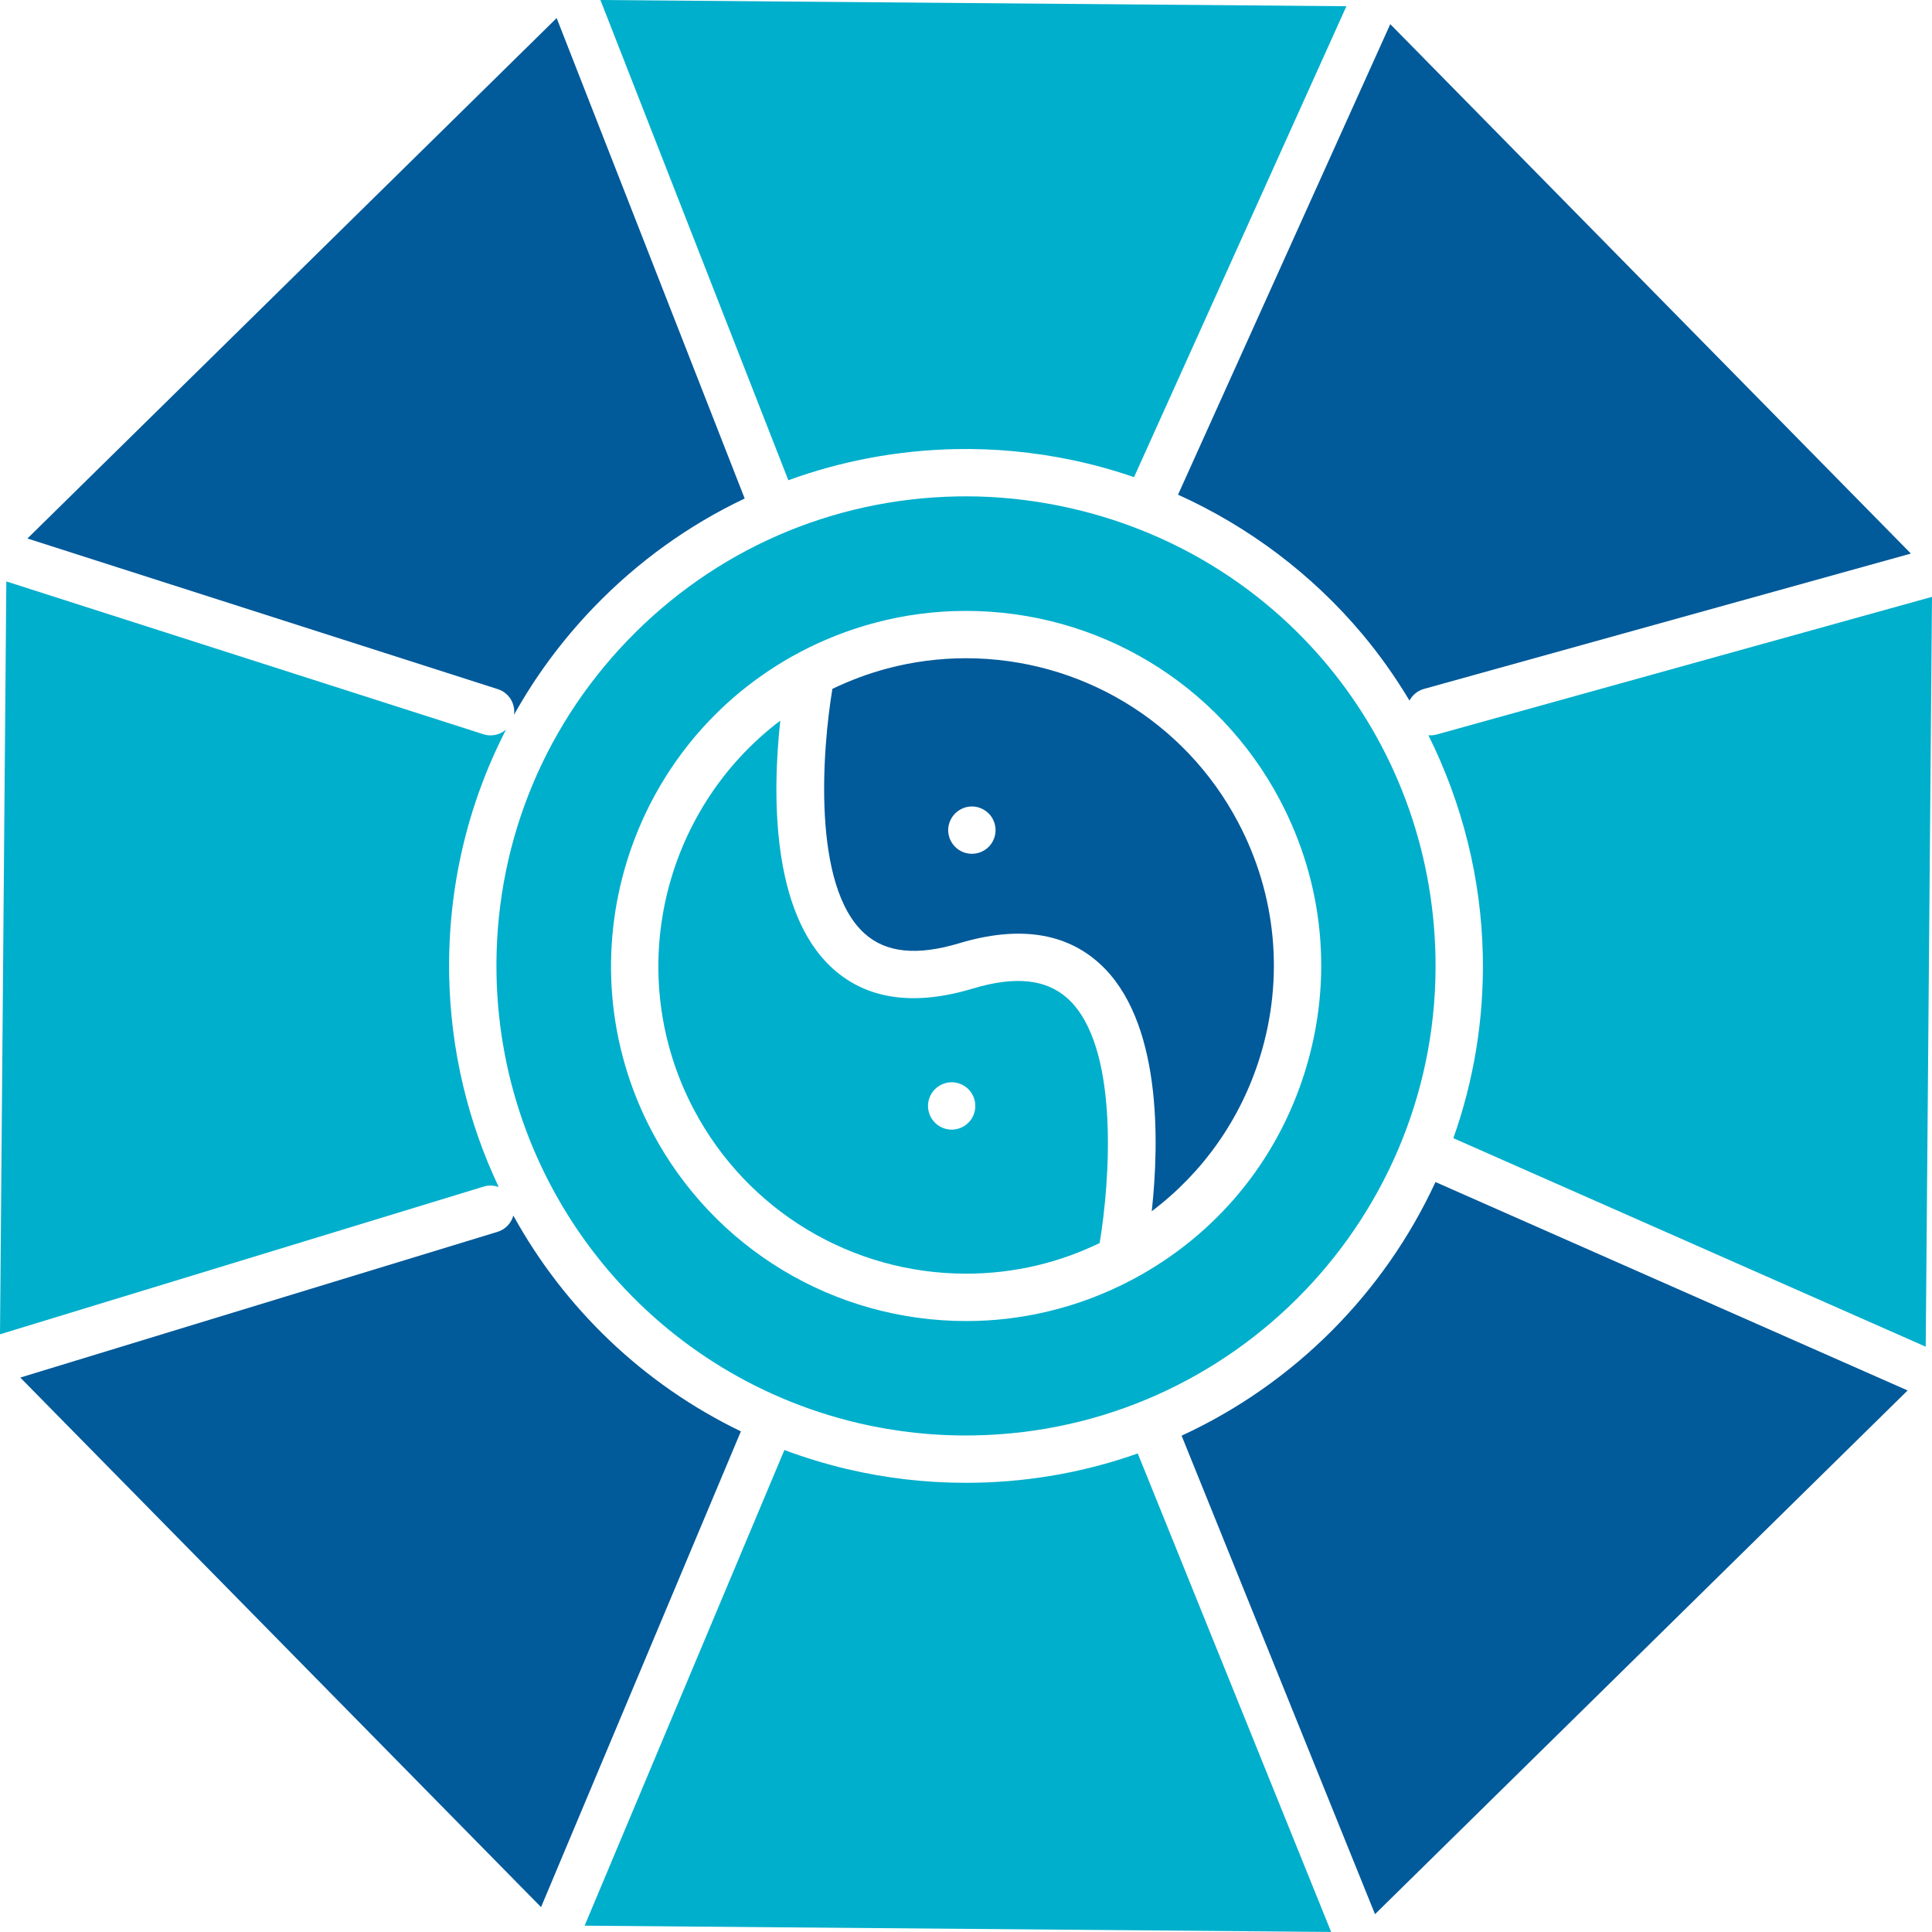
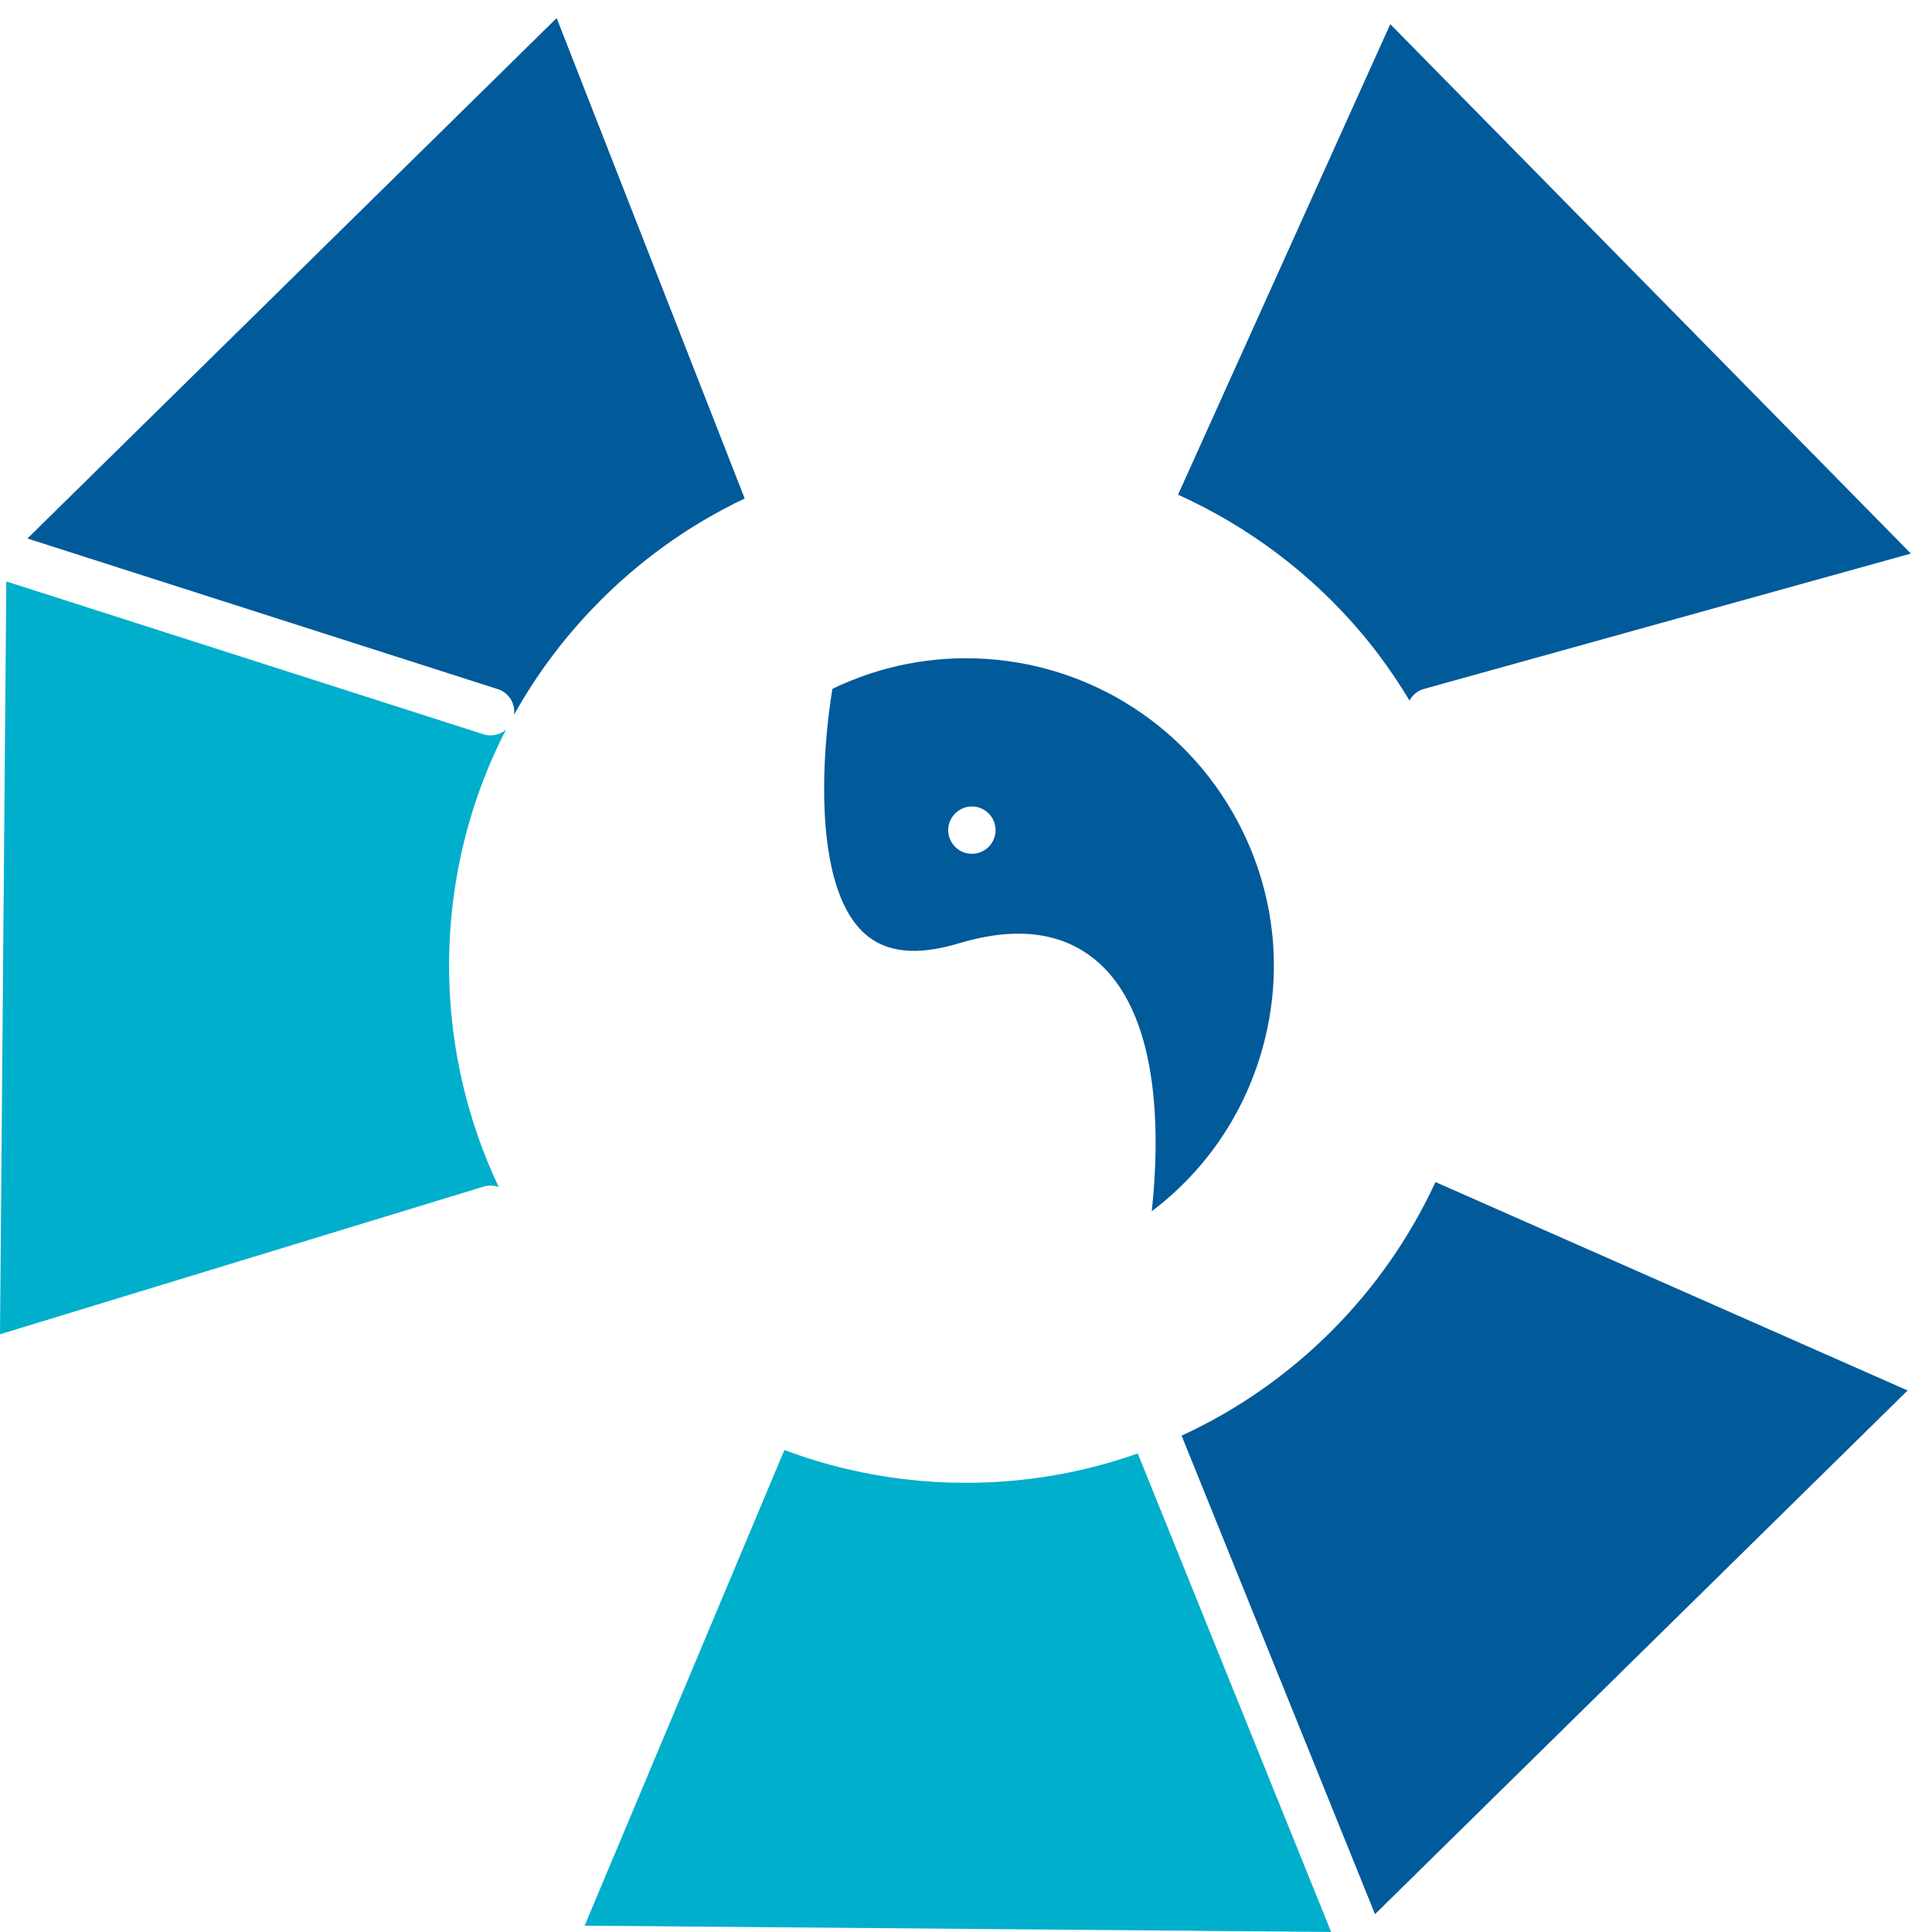
<svg xmlns="http://www.w3.org/2000/svg" width="40" height="40" viewBox="0 0 40 40" fill="none">
-   <path d="M22.003 10.486C21.34 10.347 20.666 10.276 19.998 10.276C19.935 10.276 19.872 10.277 19.808 10.278C17.212 10.33 14.791 11.389 12.991 13.261C11.192 15.133 10.229 17.594 10.28 20.19C10.368 24.628 13.442 28.44 17.756 29.46C18.549 29.647 19.367 29.735 20.192 29.718C25.552 29.612 29.826 25.166 29.72 19.806C29.63 15.252 26.457 11.419 22.003 10.486ZM27.024 22.166C26.447 24.038 25.176 25.573 23.447 26.491C23.446 26.491 23.445 26.492 23.444 26.492C23.441 26.494 23.438 26.496 23.434 26.498C22.884 26.788 22.301 27.009 21.701 27.151C21.147 27.284 20.577 27.351 20.006 27.351C17.27 27.351 14.777 25.849 13.501 23.432C11.607 19.848 12.983 15.392 16.567 13.499C17.055 13.241 17.577 13.037 18.119 12.893C18.731 12.73 19.362 12.648 19.996 12.648C22.732 12.648 25.224 14.149 26.5 16.565C27.417 18.301 27.603 20.29 27.024 22.166Z" fill="#00AFCC" />
-   <path d="M19.789 9.298C20.597 9.282 21.406 9.359 22.204 9.526C22.637 9.617 23.062 9.735 23.479 9.879L27.876 0.129L12.431 0L16.322 9.943C17.42 9.543 18.587 9.322 19.789 9.298Z" fill="#00AFCC" />
  <path d="M10.643 14.798C11.087 14.001 11.636 13.257 12.285 12.582C13.199 11.63 14.26 10.87 15.418 10.321L11.525 0.374L0.568 11.149L10.307 14.268C10.536 14.341 10.673 14.567 10.643 14.798Z" fill="#015A9A" />
-   <path d="M22.105 20.673C21.661 20.271 21.019 20.203 20.141 20.467C18.923 20.834 17.946 20.693 17.237 20.049C15.949 18.879 15.996 16.381 16.155 14.92C13.71 16.769 12.89 20.177 14.367 22.974C15.474 25.069 17.635 26.37 20.006 26.37C20.5 26.37 20.994 26.312 21.474 26.198C21.918 26.092 22.352 25.936 22.767 25.736C22.979 24.468 23.19 21.658 22.105 20.673ZM20.05 23.244C19.959 23.335 19.832 23.388 19.703 23.388C19.575 23.388 19.448 23.335 19.357 23.244C19.266 23.153 19.213 23.026 19.213 22.897C19.213 22.768 19.266 22.642 19.357 22.551C19.448 22.46 19.574 22.407 19.703 22.407C19.832 22.407 19.959 22.46 20.05 22.551C20.141 22.642 20.193 22.768 20.193 22.897C20.193 23.026 20.141 23.153 20.05 23.244Z" fill="#00AFCC" />
  <path d="M10.326 24.577C9.694 23.241 9.331 21.761 9.3 20.21C9.265 18.407 9.674 16.663 10.478 15.104C10.389 15.181 10.276 15.225 10.157 15.225C10.108 15.225 10.057 15.218 10.008 15.202L0.131 12.038L0 27.625L10.014 24.567C10.121 24.534 10.229 24.541 10.326 24.577Z" fill="#00AFCC" />
  <path d="M19.996 13.628C19.447 13.628 18.9 13.7 18.371 13.84C17.977 13.945 17.596 14.088 17.234 14.262C17.022 15.532 16.811 18.339 17.896 19.324C18.339 19.726 18.981 19.793 19.859 19.529C21.077 19.163 22.055 19.304 22.764 19.948C24.052 21.117 24.004 23.617 23.846 25.077C24.906 24.278 25.688 23.171 26.088 21.877C26.59 20.251 26.428 18.527 25.633 17.023C24.527 14.929 22.367 13.628 19.996 13.628ZM20.469 17.534C20.377 17.625 20.251 17.677 20.122 17.677C19.993 17.677 19.867 17.625 19.776 17.534C19.684 17.443 19.631 17.317 19.631 17.187C19.631 17.059 19.684 16.933 19.776 16.841C19.867 16.75 19.993 16.697 20.122 16.697C20.251 16.697 20.377 16.75 20.469 16.841C20.56 16.932 20.612 17.059 20.612 17.187C20.612 17.317 20.56 17.443 20.469 17.534Z" fill="#015A9A" />
  <path d="M28.203 13.126C28.567 13.56 28.893 14.022 29.182 14.505C29.243 14.391 29.348 14.3 29.483 14.263L39.563 11.461L28.784 0.5L24.39 10.242C25.851 10.902 27.163 11.887 28.203 13.126Z" fill="#015A9A" />
-   <path d="M10.628 25.167C10.585 25.323 10.466 25.454 10.3 25.504L0.42 28.521L11.202 39.485L15.339 29.635C13.325 28.663 11.688 27.09 10.628 25.167Z" fill="#015A9A" />
-   <path d="M29.745 15.207C29.701 15.219 29.657 15.225 29.613 15.225C29.6 15.225 29.587 15.223 29.573 15.222C30.276 16.633 30.669 18.195 30.7 19.786C30.727 21.111 30.509 22.385 30.09 23.565L39.87 27.882L40 12.357L29.745 15.207Z" fill="#00AFCC" />
  <path d="M20.212 30.698C20.14 30.699 20.068 30.7 19.996 30.7C19.164 30.7 18.334 30.604 17.531 30.414C17.088 30.309 16.657 30.177 16.24 30.021L12.104 39.869L27.56 39.999L23.556 30.092C22.508 30.463 21.383 30.675 20.212 30.698Z" fill="#00AFCC" />
  <path d="M24.464 29.724L28.468 39.631L39.495 28.788L29.72 24.473C28.652 26.784 26.783 28.655 24.464 29.724Z" fill="#015A9A" />
</svg>